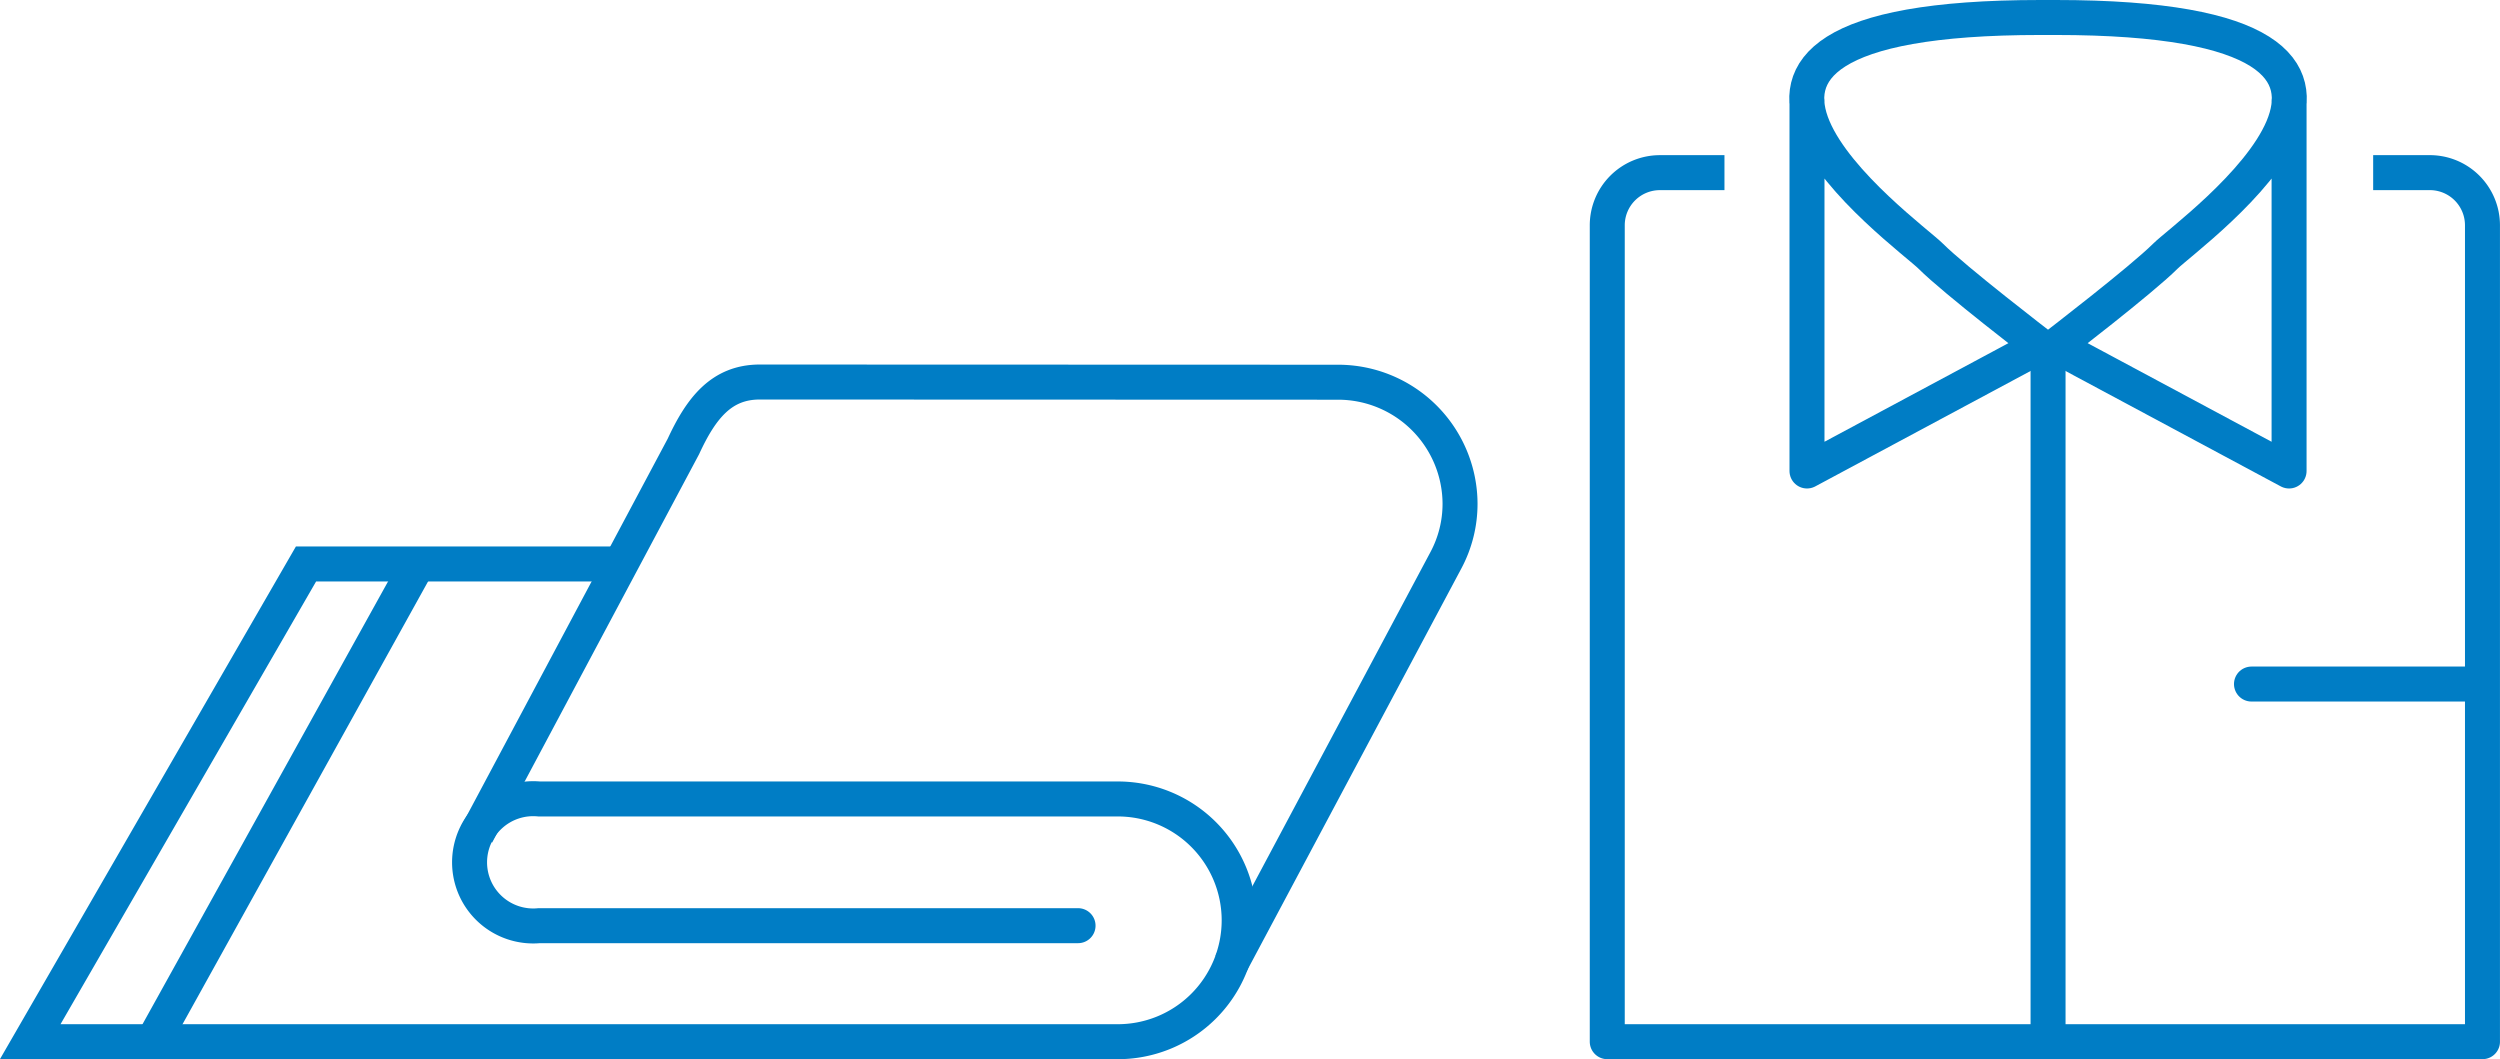
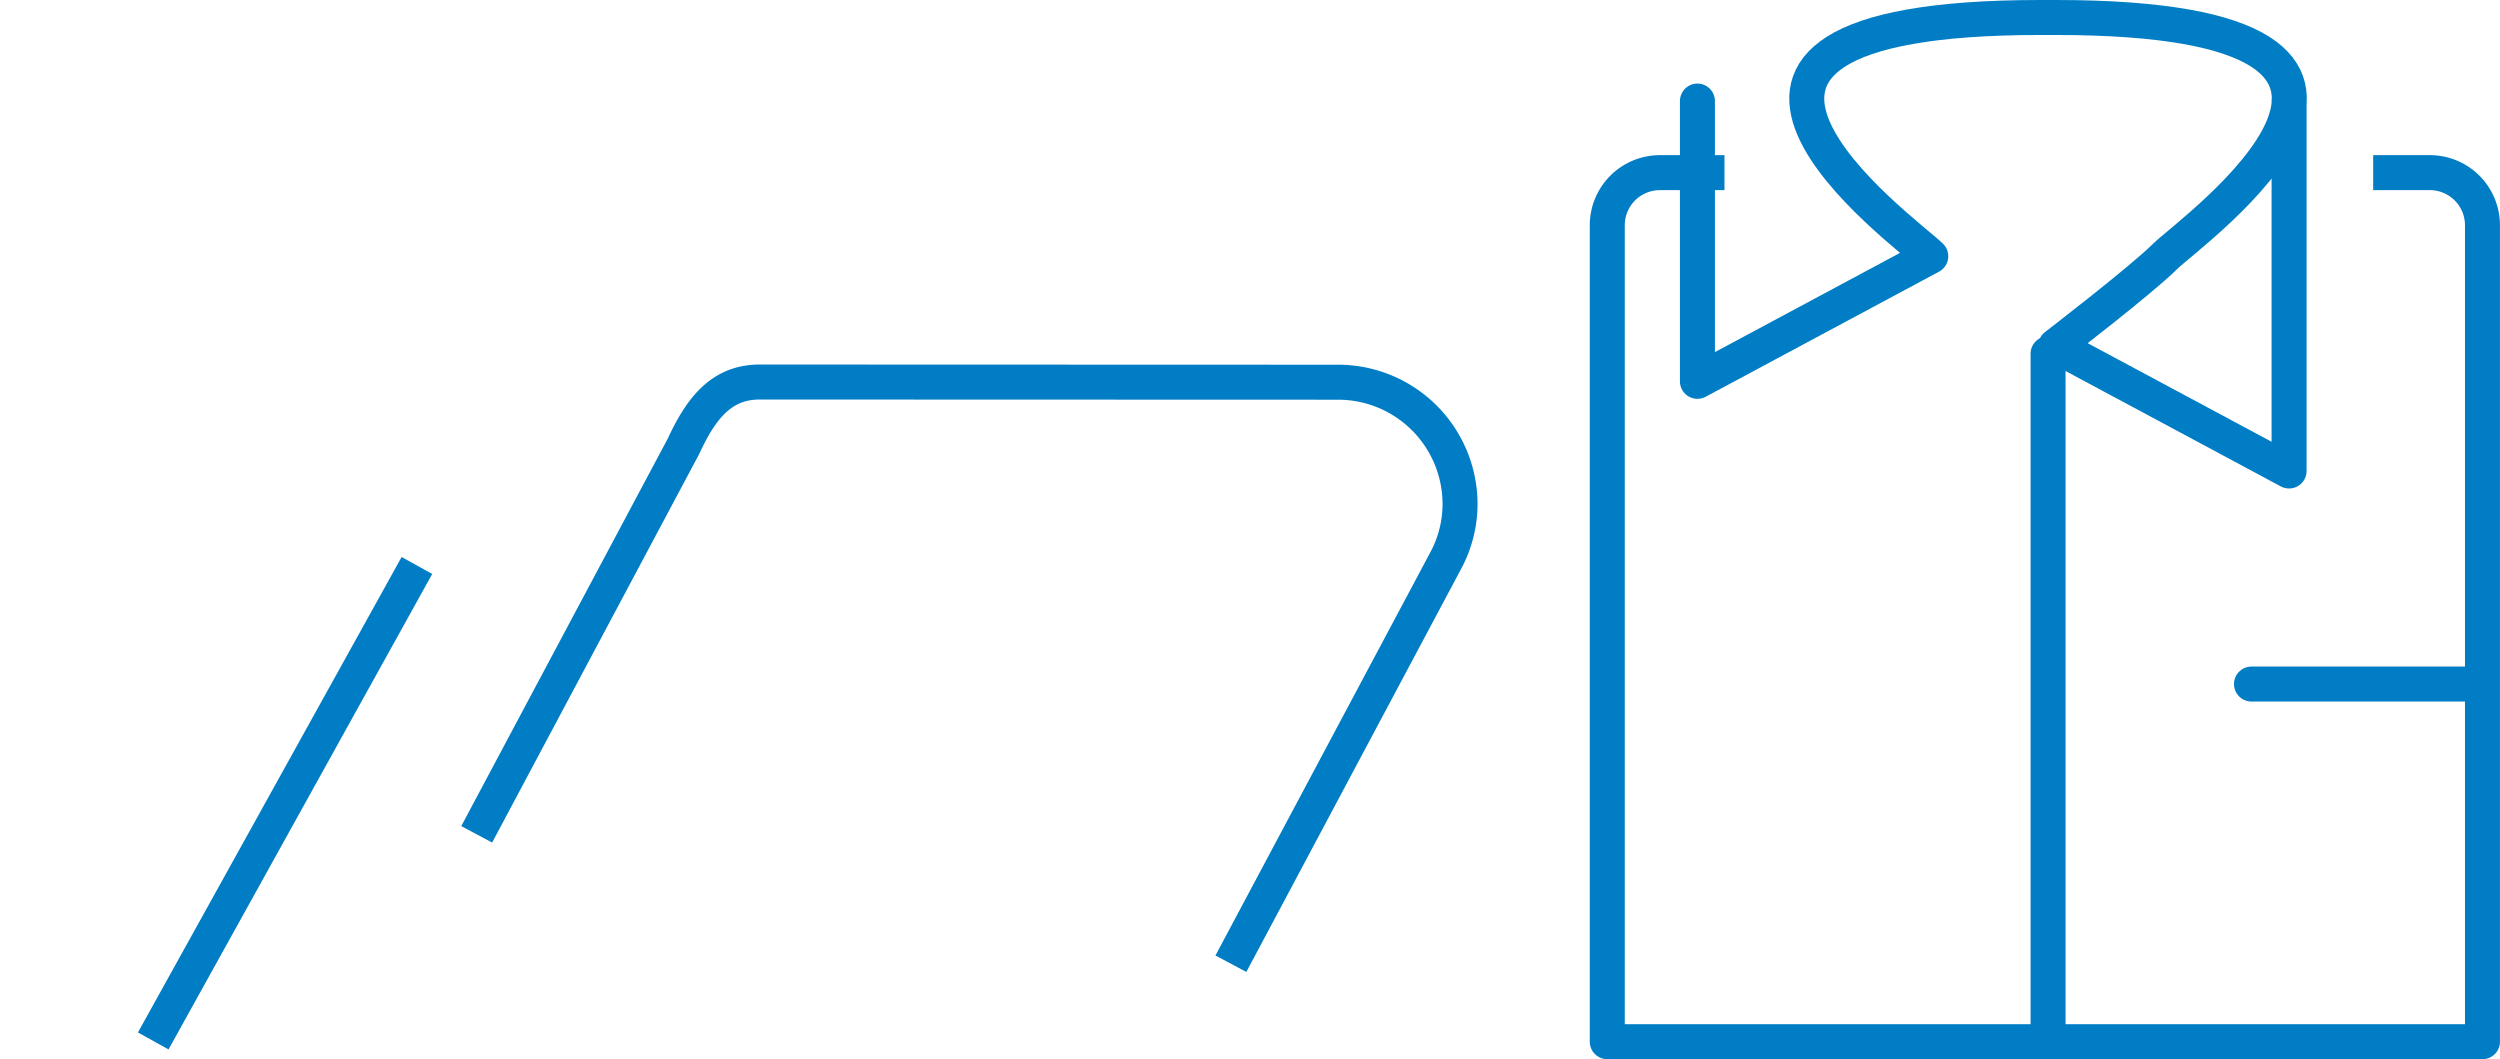
<svg xmlns="http://www.w3.org/2000/svg" width="142.917" height="60.55" viewBox="0 0 142.917 60.55">
  <g id="Groupe_30" data-name="Groupe 30" transform="translate(-147.924 -628.951)">
    <g id="Groupe_28" data-name="Groupe 28">
      <path id="Tracé_15" data-name="Tracé 15" d="M246.506,638.821h-3.7a3.009,3.009,0,0,0-3,3V688.5h50.033v-46.68a3.009,3.009,0,0,0-3-3h-3.249" fill="none" stroke="#007dc5" stroke-linejoin="round" stroke-width="2" />
-       <path id="Tracé_16" data-name="Tracé 16" d="M278.783,634.728v21.148l-13.341-7.152s4.9-3.762,6.265-5.125,18.617-13.648-6.269-13.648h-.869c-24.886,0-7.632,12.283-6.268,13.648s6.264,5.125,6.264,5.125l-13.341,7.152V634.728" fill="none" stroke="#007dc5" stroke-linecap="round" stroke-linejoin="round" stroke-width="2" />
+       <path id="Tracé_16" data-name="Tracé 16" d="M278.783,634.728v21.148l-13.341-7.152s4.9-3.762,6.265-5.125,18.617-13.648-6.269-13.648h-.869c-24.886,0-7.632,12.283-6.268,13.648l-13.341,7.152V634.728" fill="none" stroke="#007dc5" stroke-linecap="round" stroke-linejoin="round" stroke-width="2" />
      <line id="Ligne_15" data-name="Ligne 15" y2="39.021" transform="translate(265.005 649.172)" fill="none" stroke="#007dc5" stroke-linecap="round" stroke-linejoin="round" stroke-width="2" />
      <line id="Ligne_16" data-name="Ligne 16" x2="12.441" transform="translate(276.634 668.056)" fill="none" stroke="#007dc5" stroke-linecap="round" stroke-linejoin="round" stroke-width="2" />
    </g>
    <g id="Groupe_29" data-name="Groupe 29">
-       <path id="Tracé_17" data-name="Tracé 17" d="M209.552,681.869h-30.8a3.638,3.638,0,1,1,0-7.243h32.99a6.938,6.938,0,1,1,0,13.875h-62.09l15.766-27.31h17.733" fill="none" stroke="#007dc5" stroke-linecap="round" stroke-miterlimit="10" stroke-width="2" />
-       <path id="Tracé_18" data-name="Tracé 18" d="M216.866,686.6" fill="none" stroke="#007dc5" stroke-miterlimit="10" stroke-width="2" />
      <path id="Tracé_19" data-name="Tracé 19" d="M175.175,676.647l11.819-22.178c1.013-2.191,2.175-3.679,4.363-3.679l33.069.011a6.972,6.972,0,0,1,6.964,6.938,6.838,6.838,0,0,1-.8,3.225l-12.3,23.08" fill="none" stroke="#007dc5" stroke-miterlimit="10" stroke-width="2" />
      <line id="Ligne_17" data-name="Ligne 17" x1="15.074" y2="27.18" transform="translate(156.684 661.278)" fill="none" stroke="#007dc5" stroke-miterlimit="10" stroke-width="2" />
-       <path id="Tracé_20" data-name="Tracé 20" d="M214.787,663.591" fill="none" stroke="#007dc5" stroke-miterlimit="10" stroke-width="2" />
    </g>
  </g>
</svg>